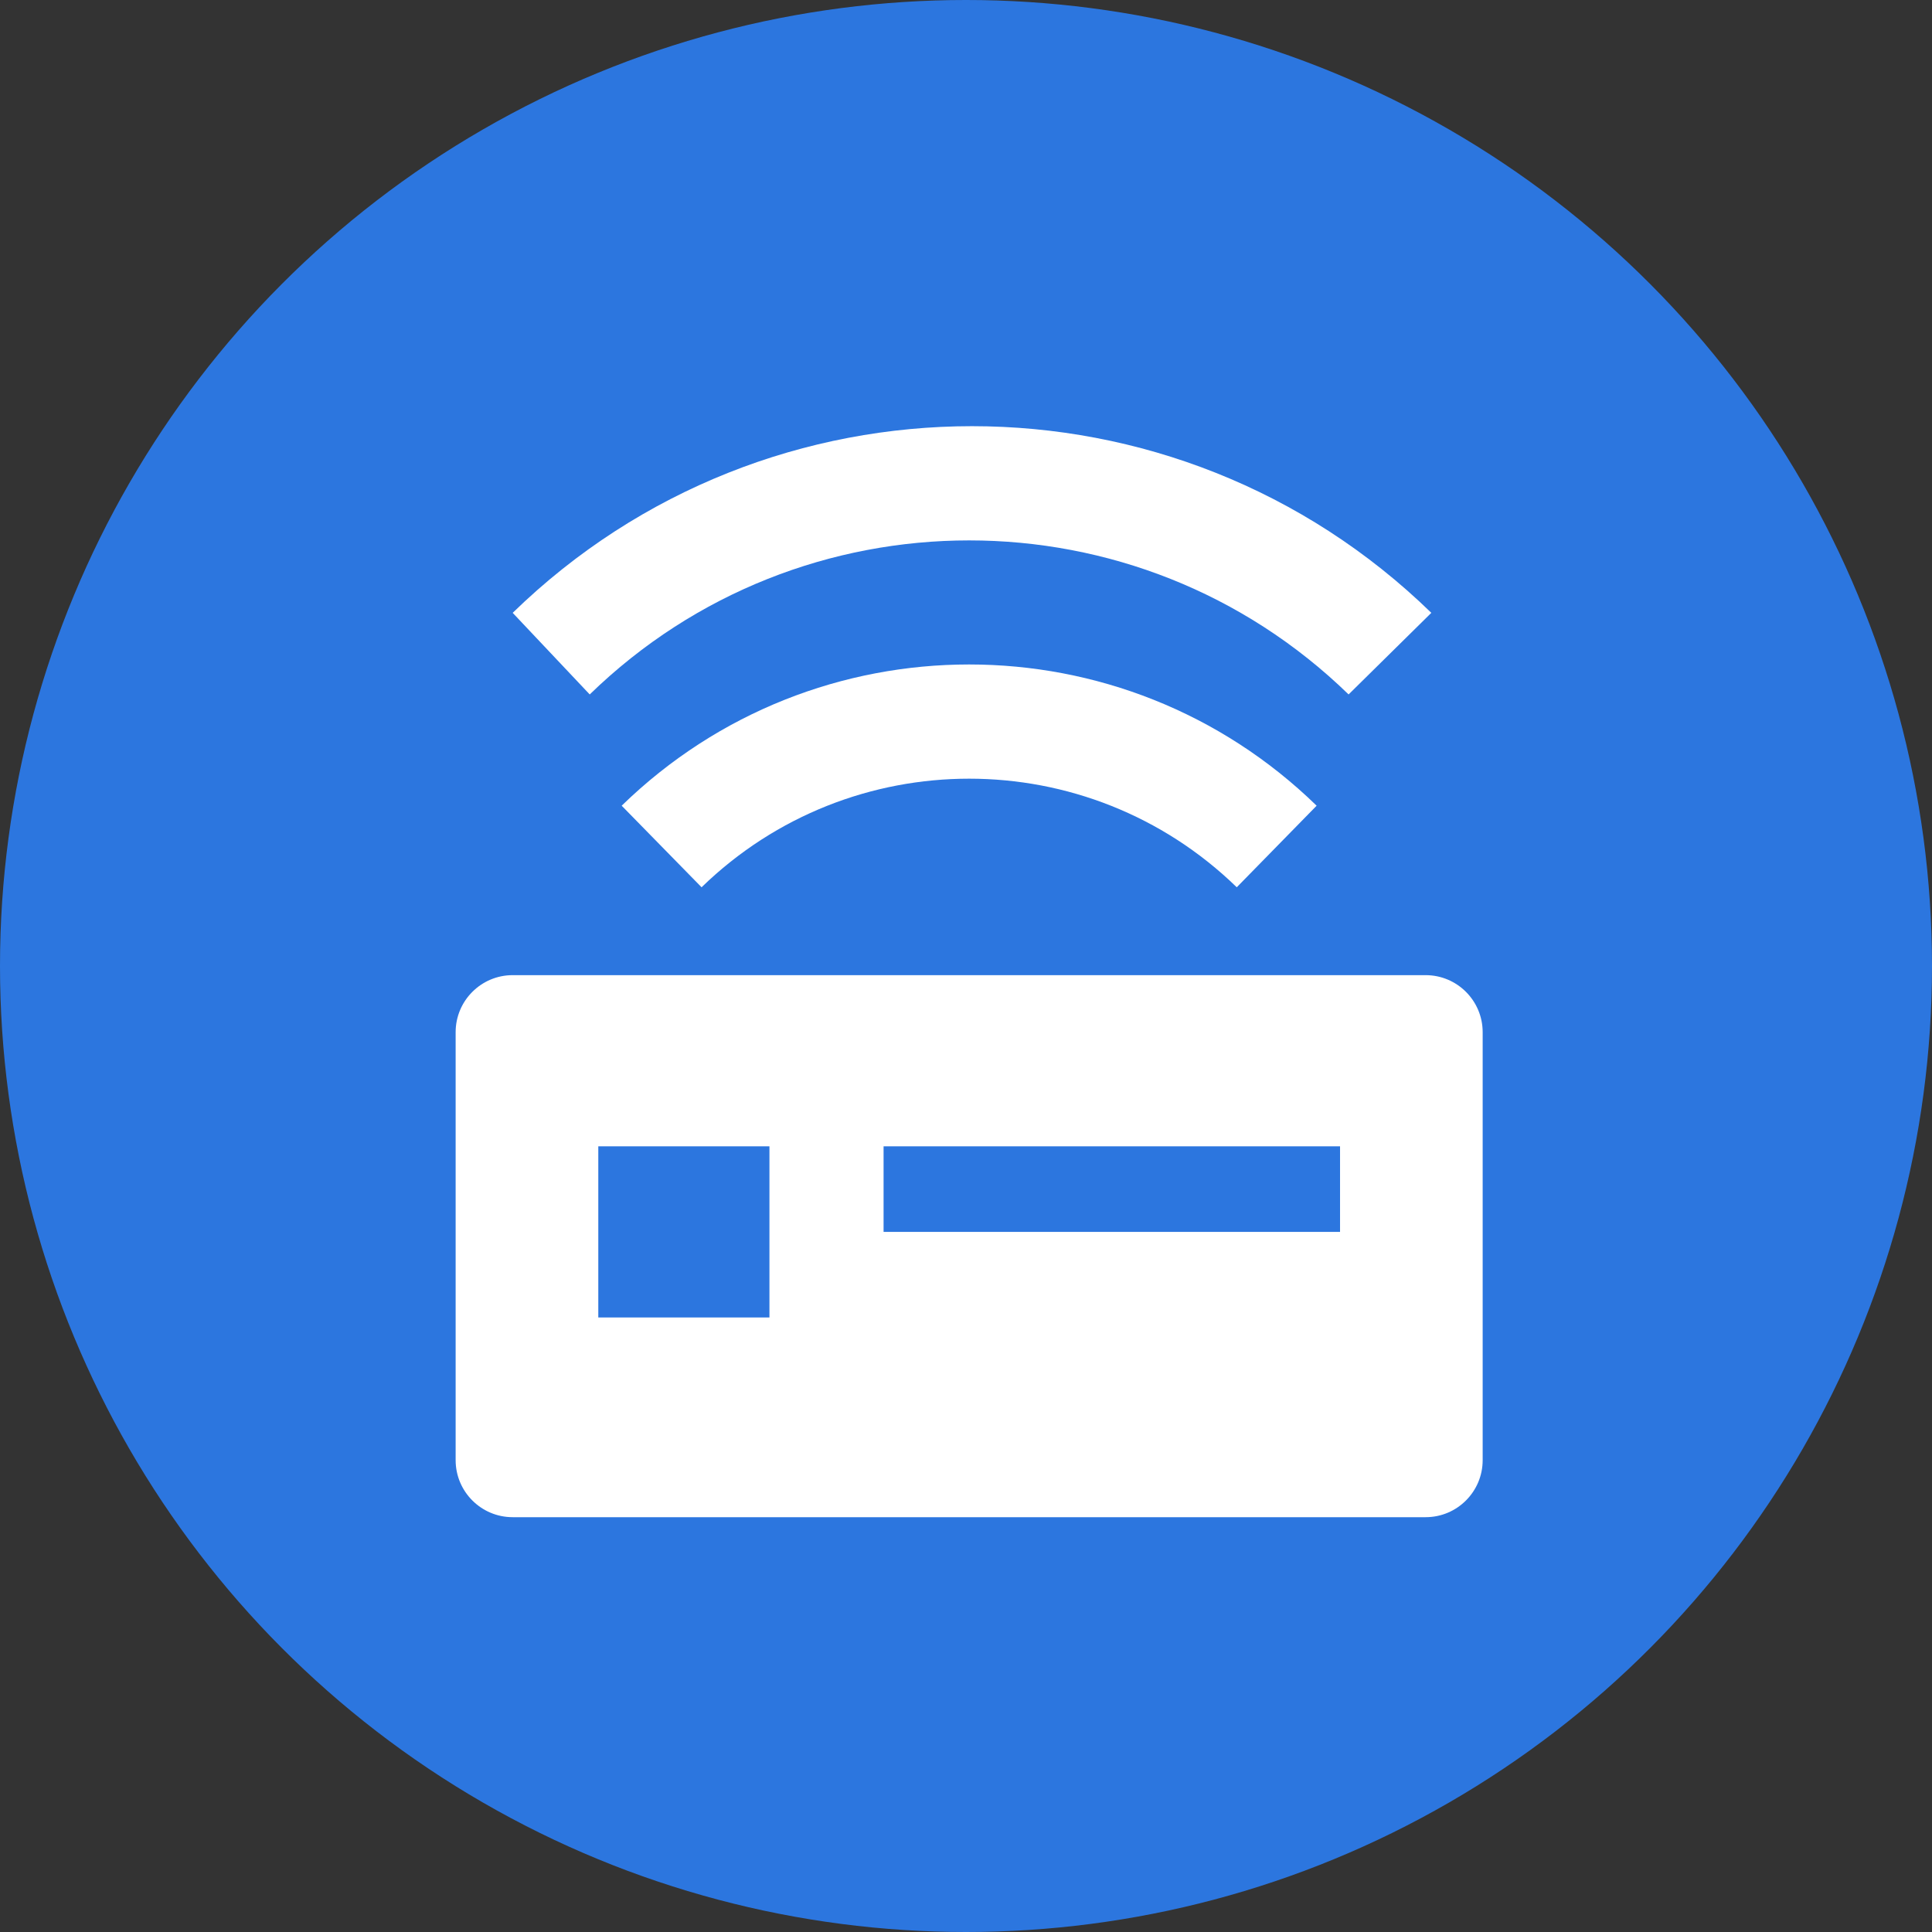
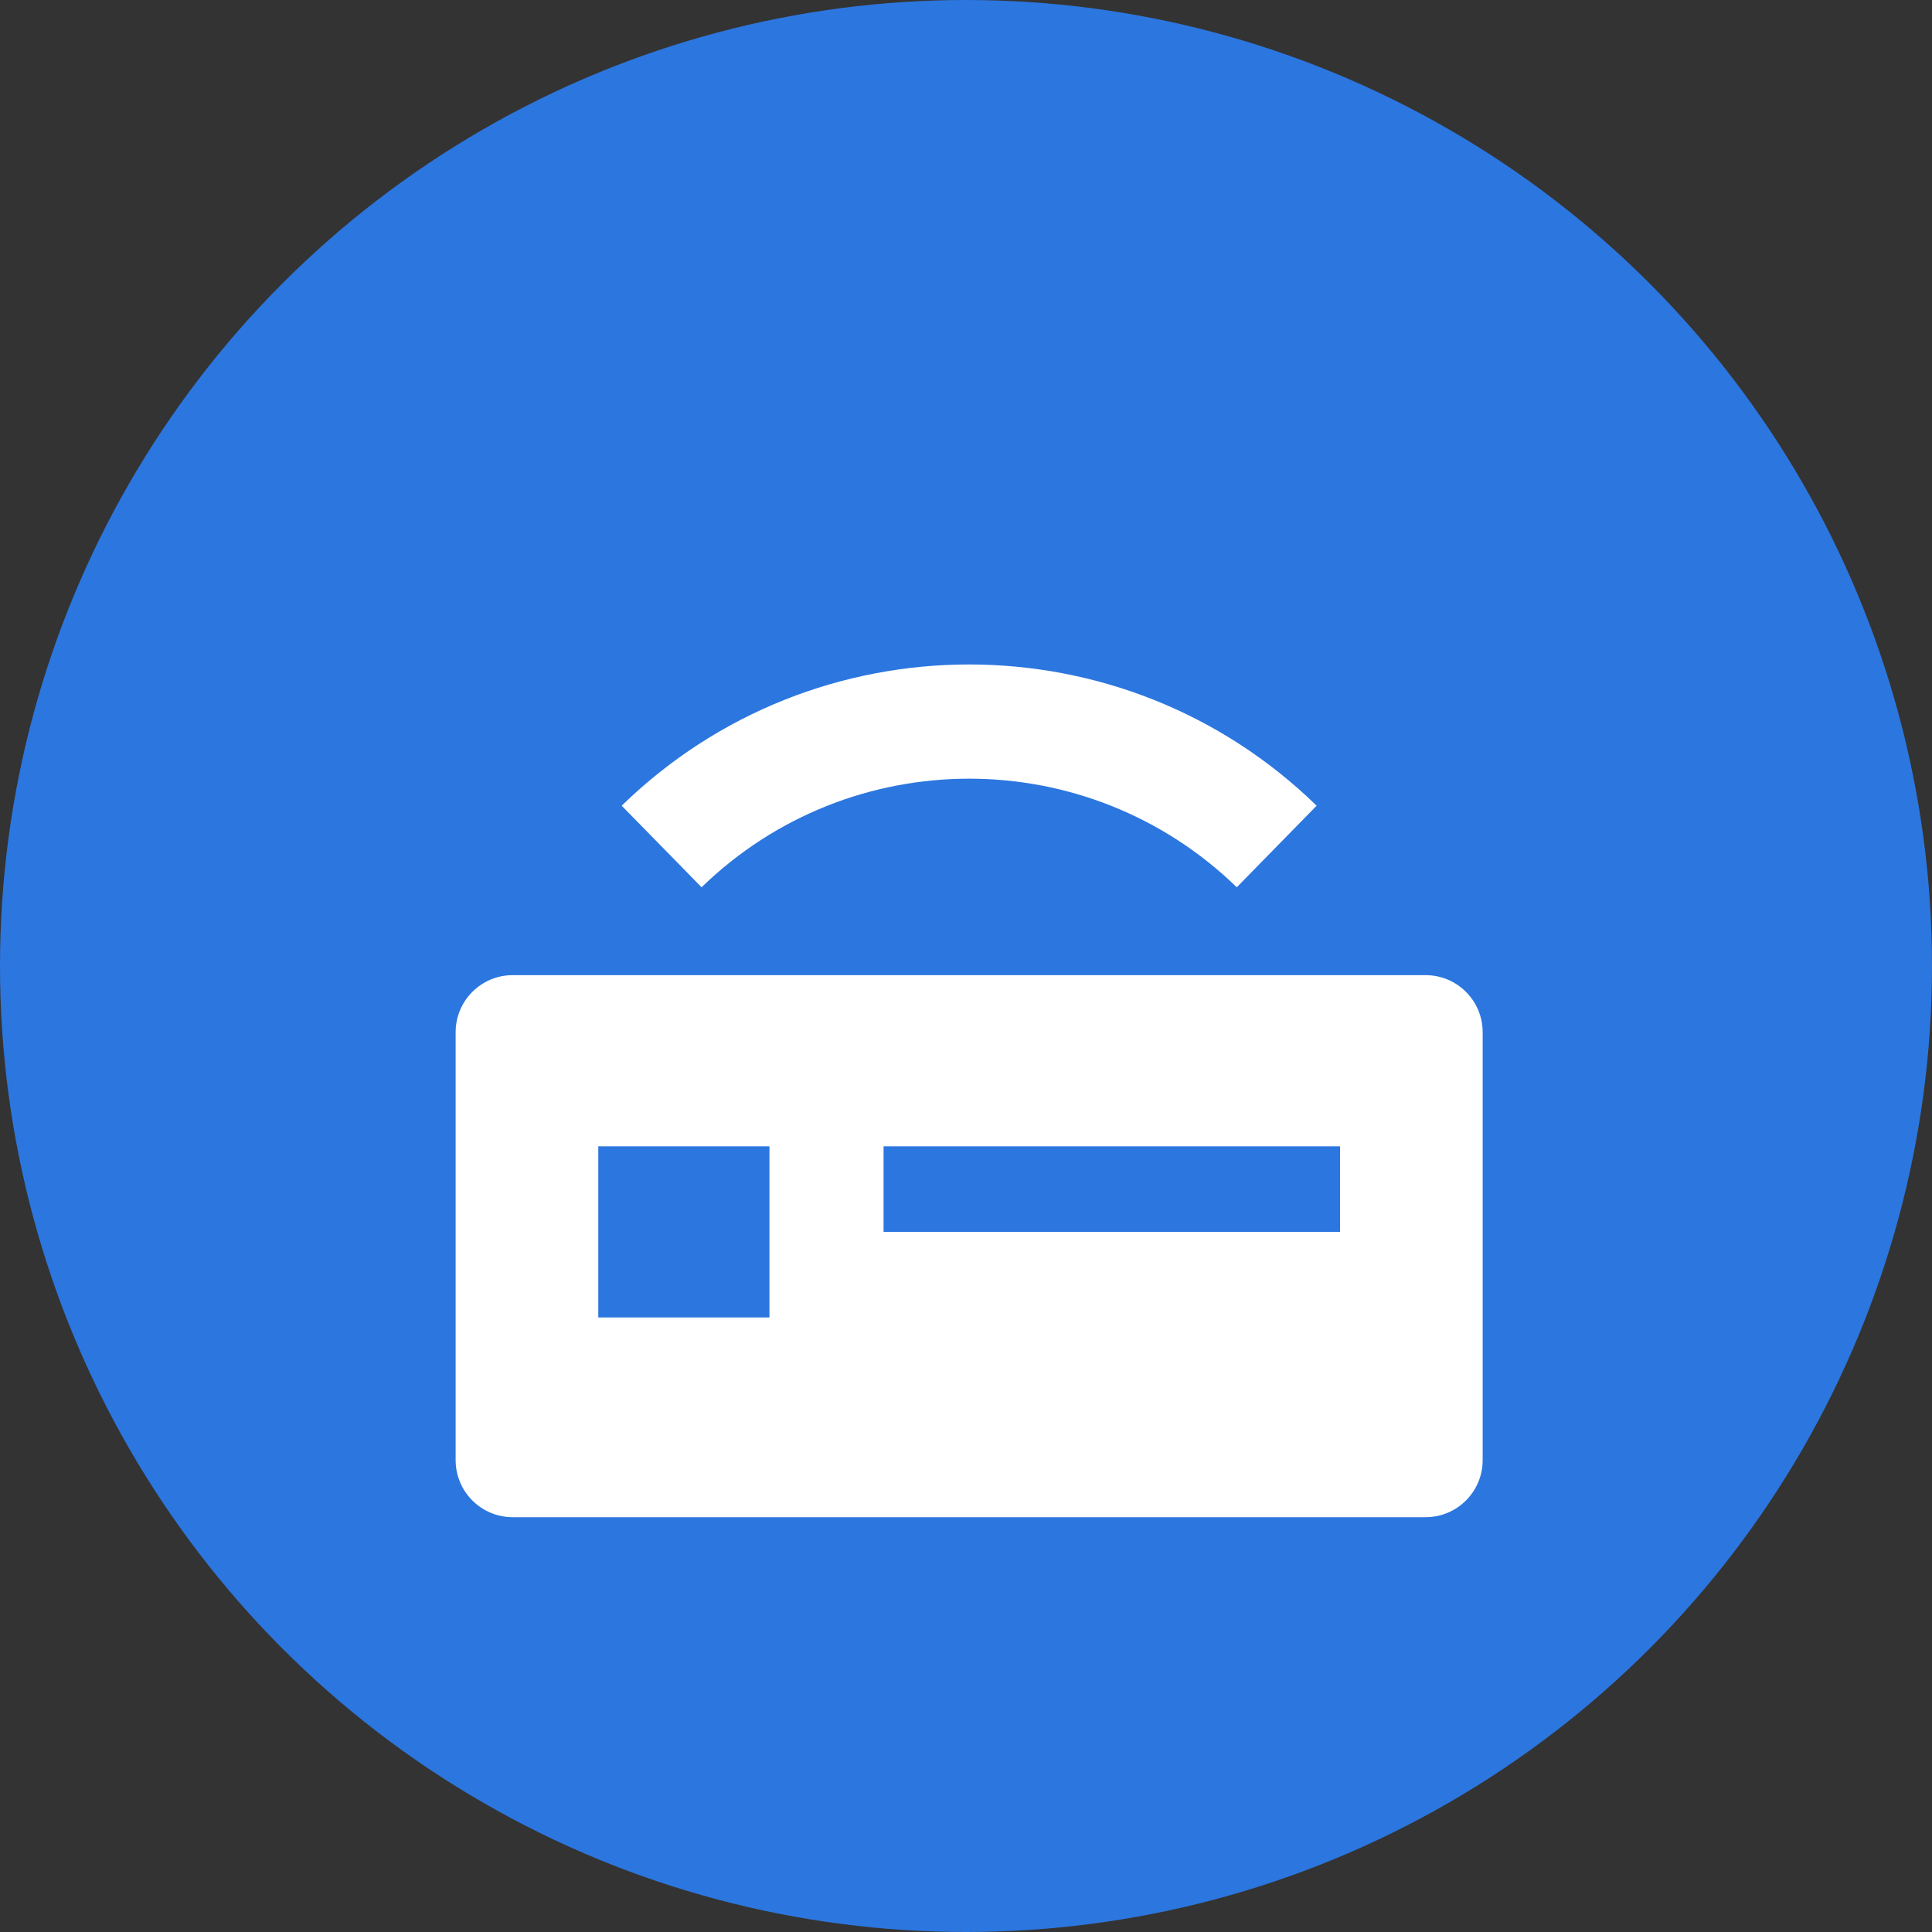
<svg xmlns="http://www.w3.org/2000/svg" width="68px" height="68px" viewBox="0 0 68 68" version="1.1">
  <rect x="0" y="0" width="68" height="68" fill="#333333" stroke="none" />
  <title>icon-10</title>
  <desc>Created with Sketch.</desc>
  <g id="页面-1" stroke="none" stroke-width="1" fill="none" fill-rule="evenodd">
    <g id="5备份-2" transform="translate(-494, -3092)">
      <g id="icon-10" transform="translate(494, 3092)">
        <circle id="椭圆形" fill="#2C76DF" cx="34" cy="34" r="34" />
        <g id="编组" transform="translate(16, 15)" fill="#FFFFFF" fill-rule="nonzero">
          <path d="M34.177,19.322 L2.045,19.322 C0.936,19.322 0.037,20.221 0.037,21.33 L0.037,36.392 C0.037,37.501 0.936,38.4 2.045,38.4 L34.177,38.4 C35.286,38.4 36.185,37.501 36.185,36.392 L36.185,21.33 C36.185,20.221 35.286,19.322 34.177,19.322 L34.177,19.322 Z M11.082,31.371 L5.058,31.371 L5.058,25.347 L11.082,25.347 L11.082,31.371 Z M31.165,28.359 L15.099,28.359 L15.099,25.347 L31.165,25.347 L31.165,28.359 Z M27.53,16.229 C22.285,11.133 13.938,11.133 8.693,16.229 L5.881,13.358 C12.688,6.73 23.534,6.73 30.341,13.358 L27.53,16.229 Z" id="形状" />
-           <path d="M31.466,9.442 C24.03,2.213 12.192,2.213 4.756,9.442 L2.045,6.57 C11.043,-2.19 25.38,-2.19 34.378,6.57 L31.466,9.442 Z" id="路径" />
        </g>
      </g>
    </g>
  </g>
</svg>